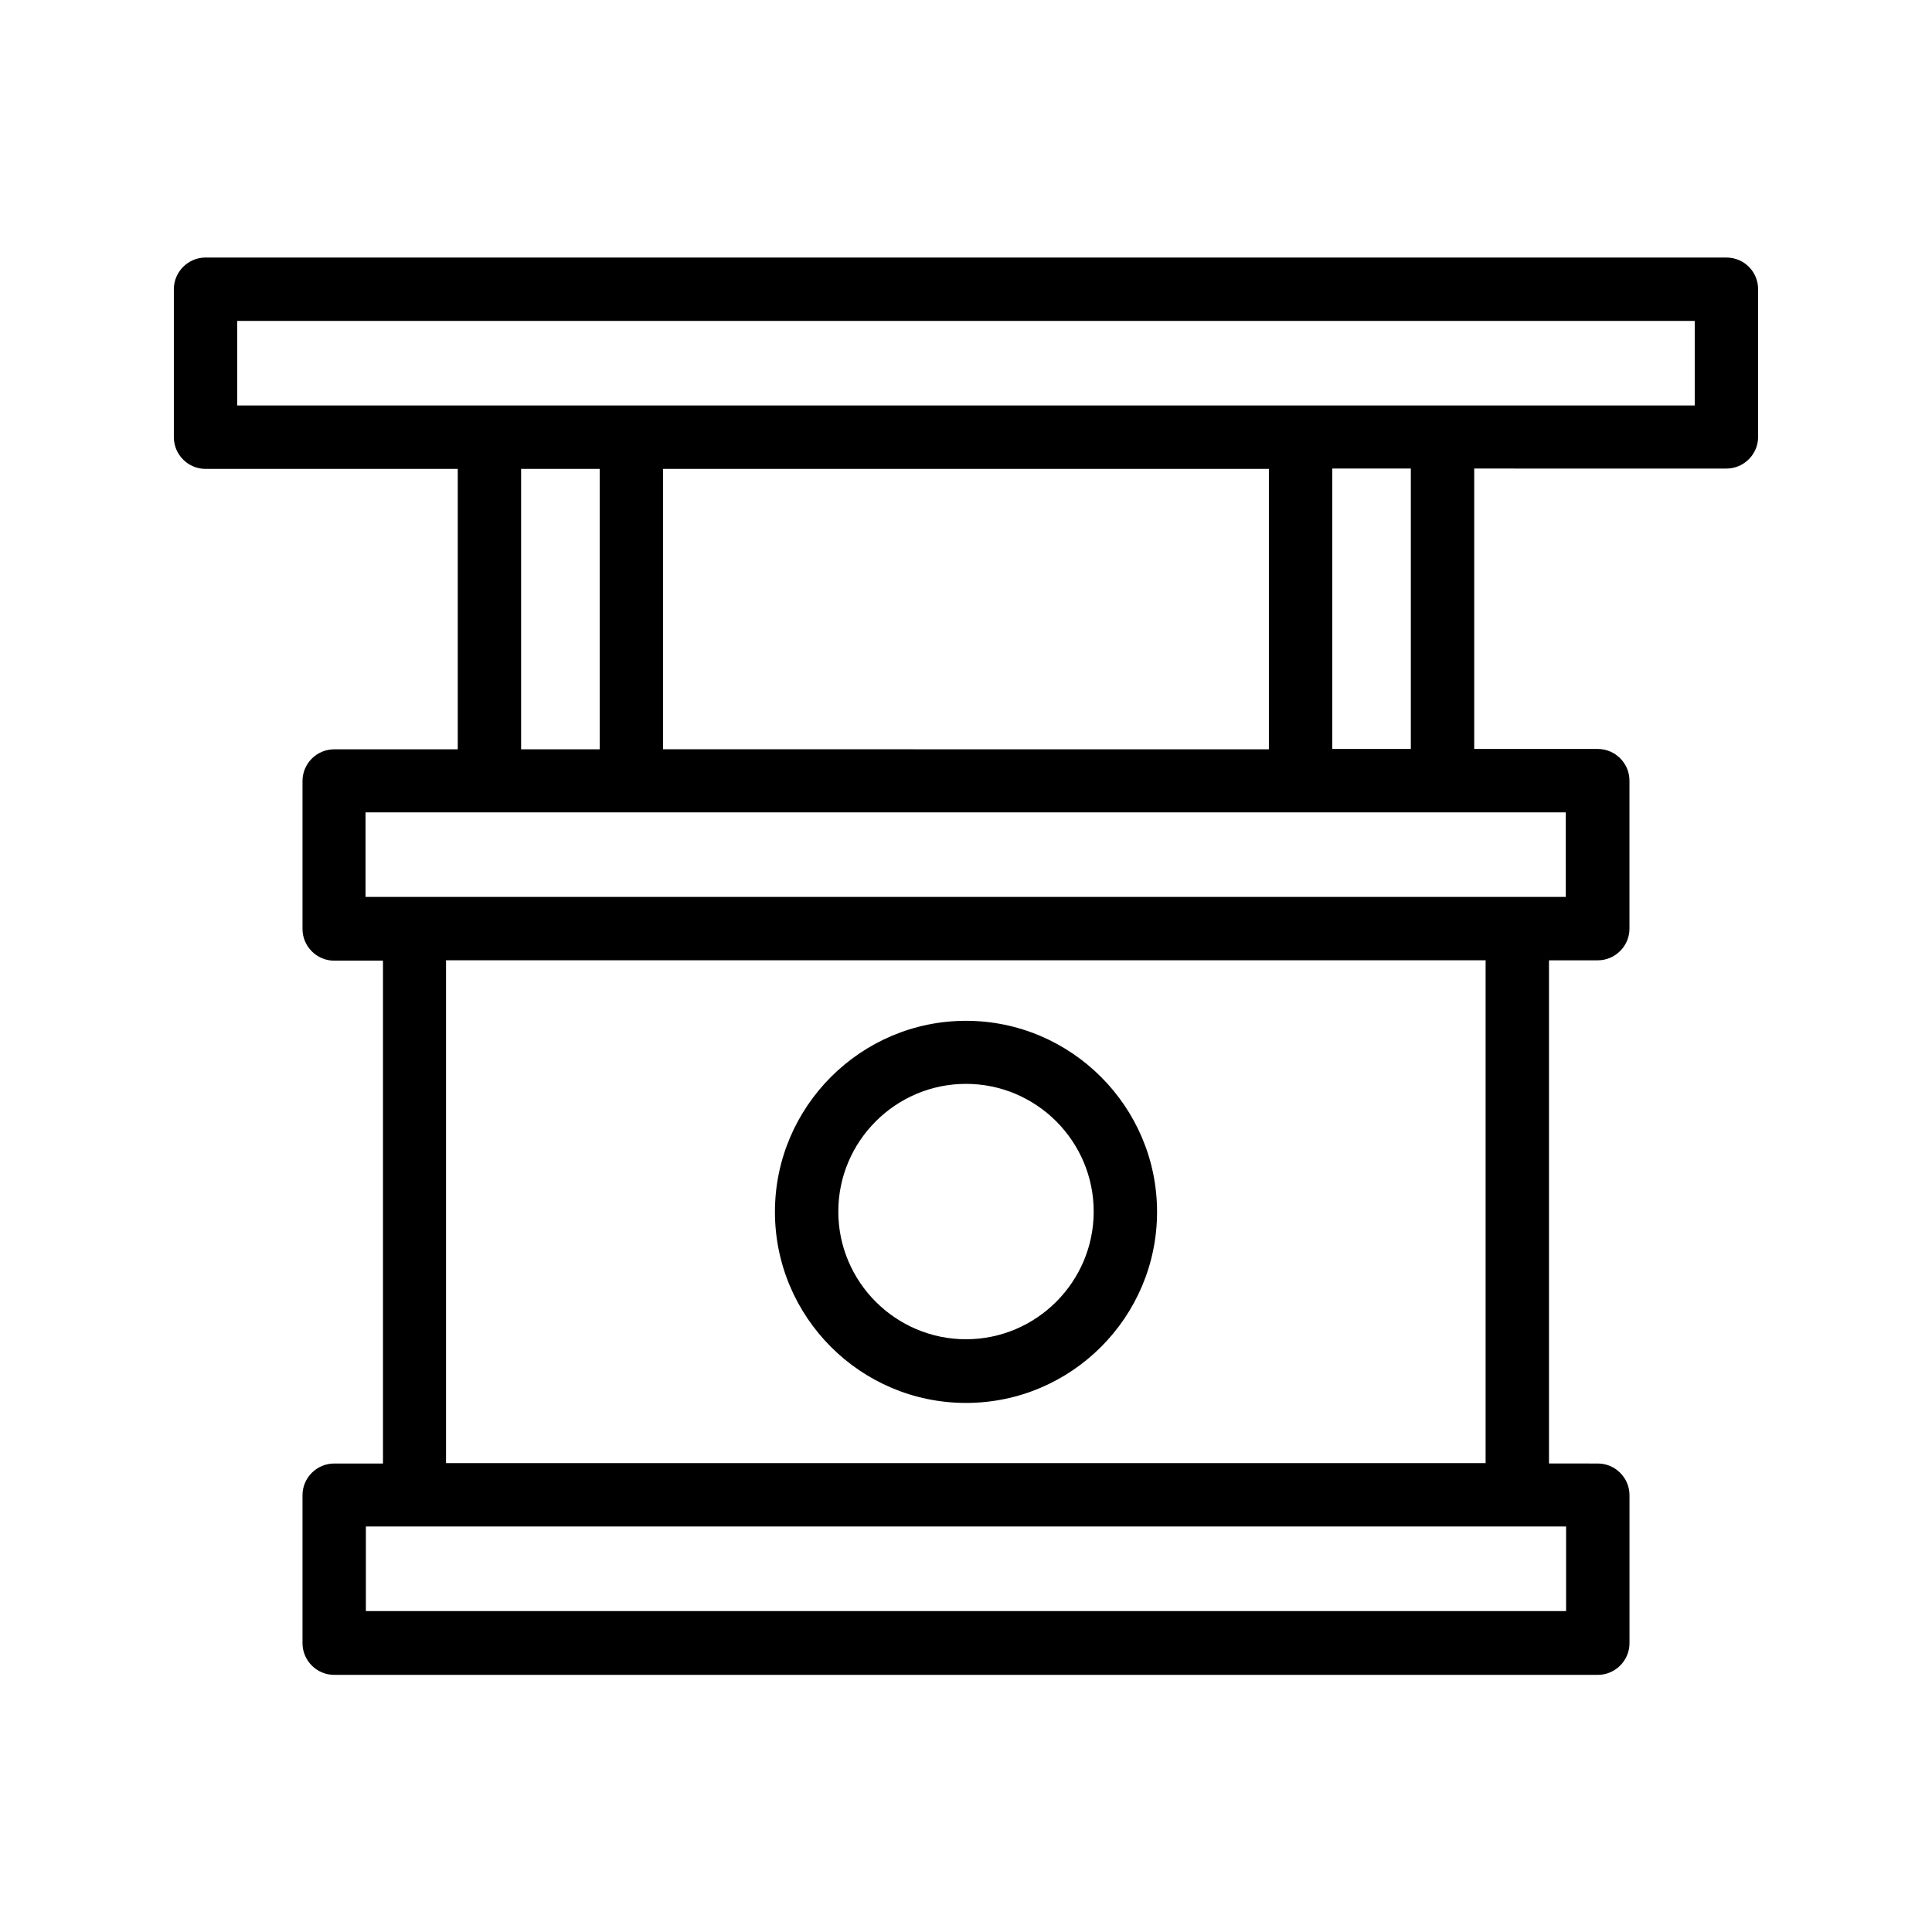
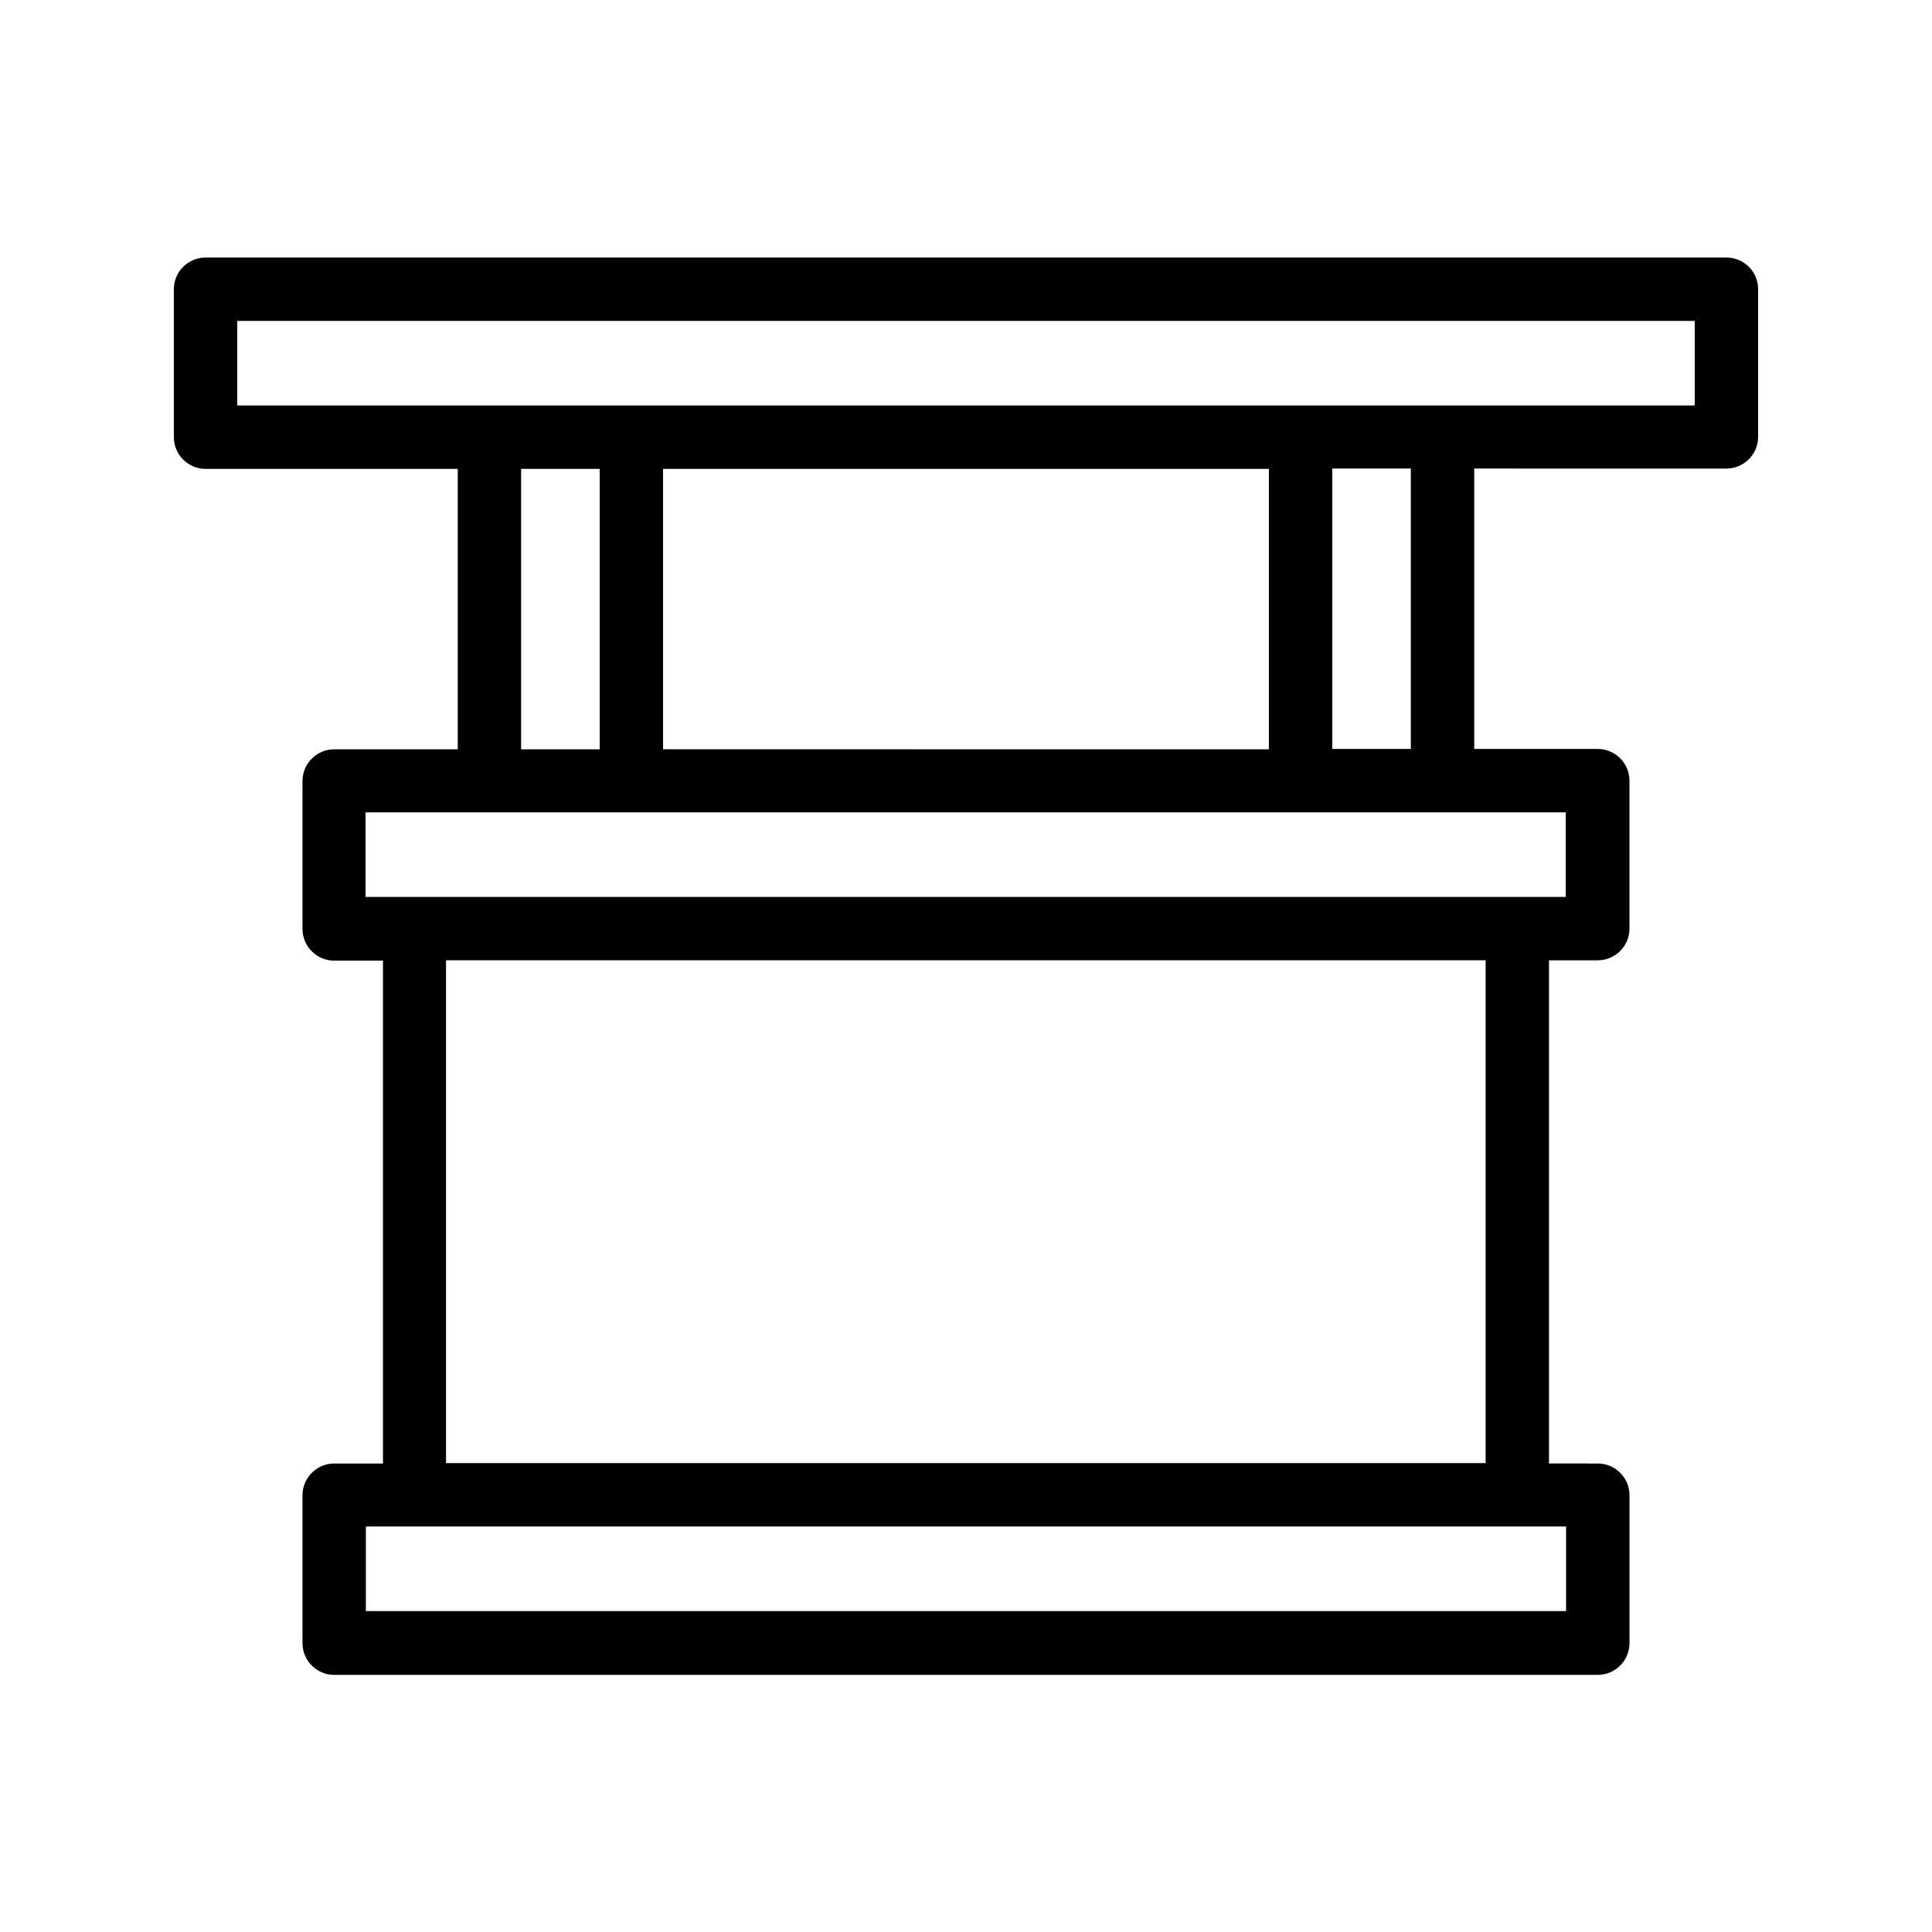
<svg xmlns="http://www.w3.org/2000/svg" fill="#000000" width="800px" height="800px" version="1.1" viewBox="144 144 512 512">
  <g>
    <path d="m601.52 212.25h-403.05c-4.617 0-8.398 3.777-8.398 8.398v39.215c0 4.617 3.777 8.398 8.398 8.398h66.84v74.312h-32.746c-4.617 0-8.398 3.777-8.398 8.398v39.215c0 4.617 3.777 8.398 8.398 8.398h12.93v133.26h-12.93c-4.617 0-8.398 3.777-8.398 8.398v39.215c0 4.617 3.777 8.398 8.398 8.398h334.87c4.617 0 8.398-3.777 8.398-8.398v-39.215c0-4.617-3.777-8.398-8.398-8.398l-12.938-0.012v-133.34h12.93c4.617 0 8.398-3.777 8.398-8.398v-39.215c0-4.617-3.777-8.398-8.398-8.398h-32.746v-74.312l66.84 0.004c4.617 0 8.398-3.777 8.398-8.398l-0.004-39.129c0-4.699-3.777-8.395-8.395-8.395zm-319.42 56.008h20.824v74.312h-20.824zm198.17 0v74.312l-160.55-0.004v-74.312zm78.762 302.7h-318.07v-22.418h318.07zm-21.328-39.211h-275.5v-133.26h275.5zm21.328-150.05h-318.16v-22.418h318.07l0.004 22.418zm-41.145-39.215h-20.824v-74.312h20.824zm75.234-91.023h-386.25v-22.418h386.25z" />
-     <path d="m400 515.79c27.961 0 50.633-22.754 50.633-50.633s-22.754-50.633-50.633-50.633-50.633 22.754-50.633 50.633 22.668 50.633 50.633 50.633zm0-84.555c18.641 0 33.84 15.199 33.84 33.84s-15.199 33.84-33.84 33.84-33.84-15.199-33.84-33.84 15.199-33.84 33.84-33.84z" />
  </g>
</svg>